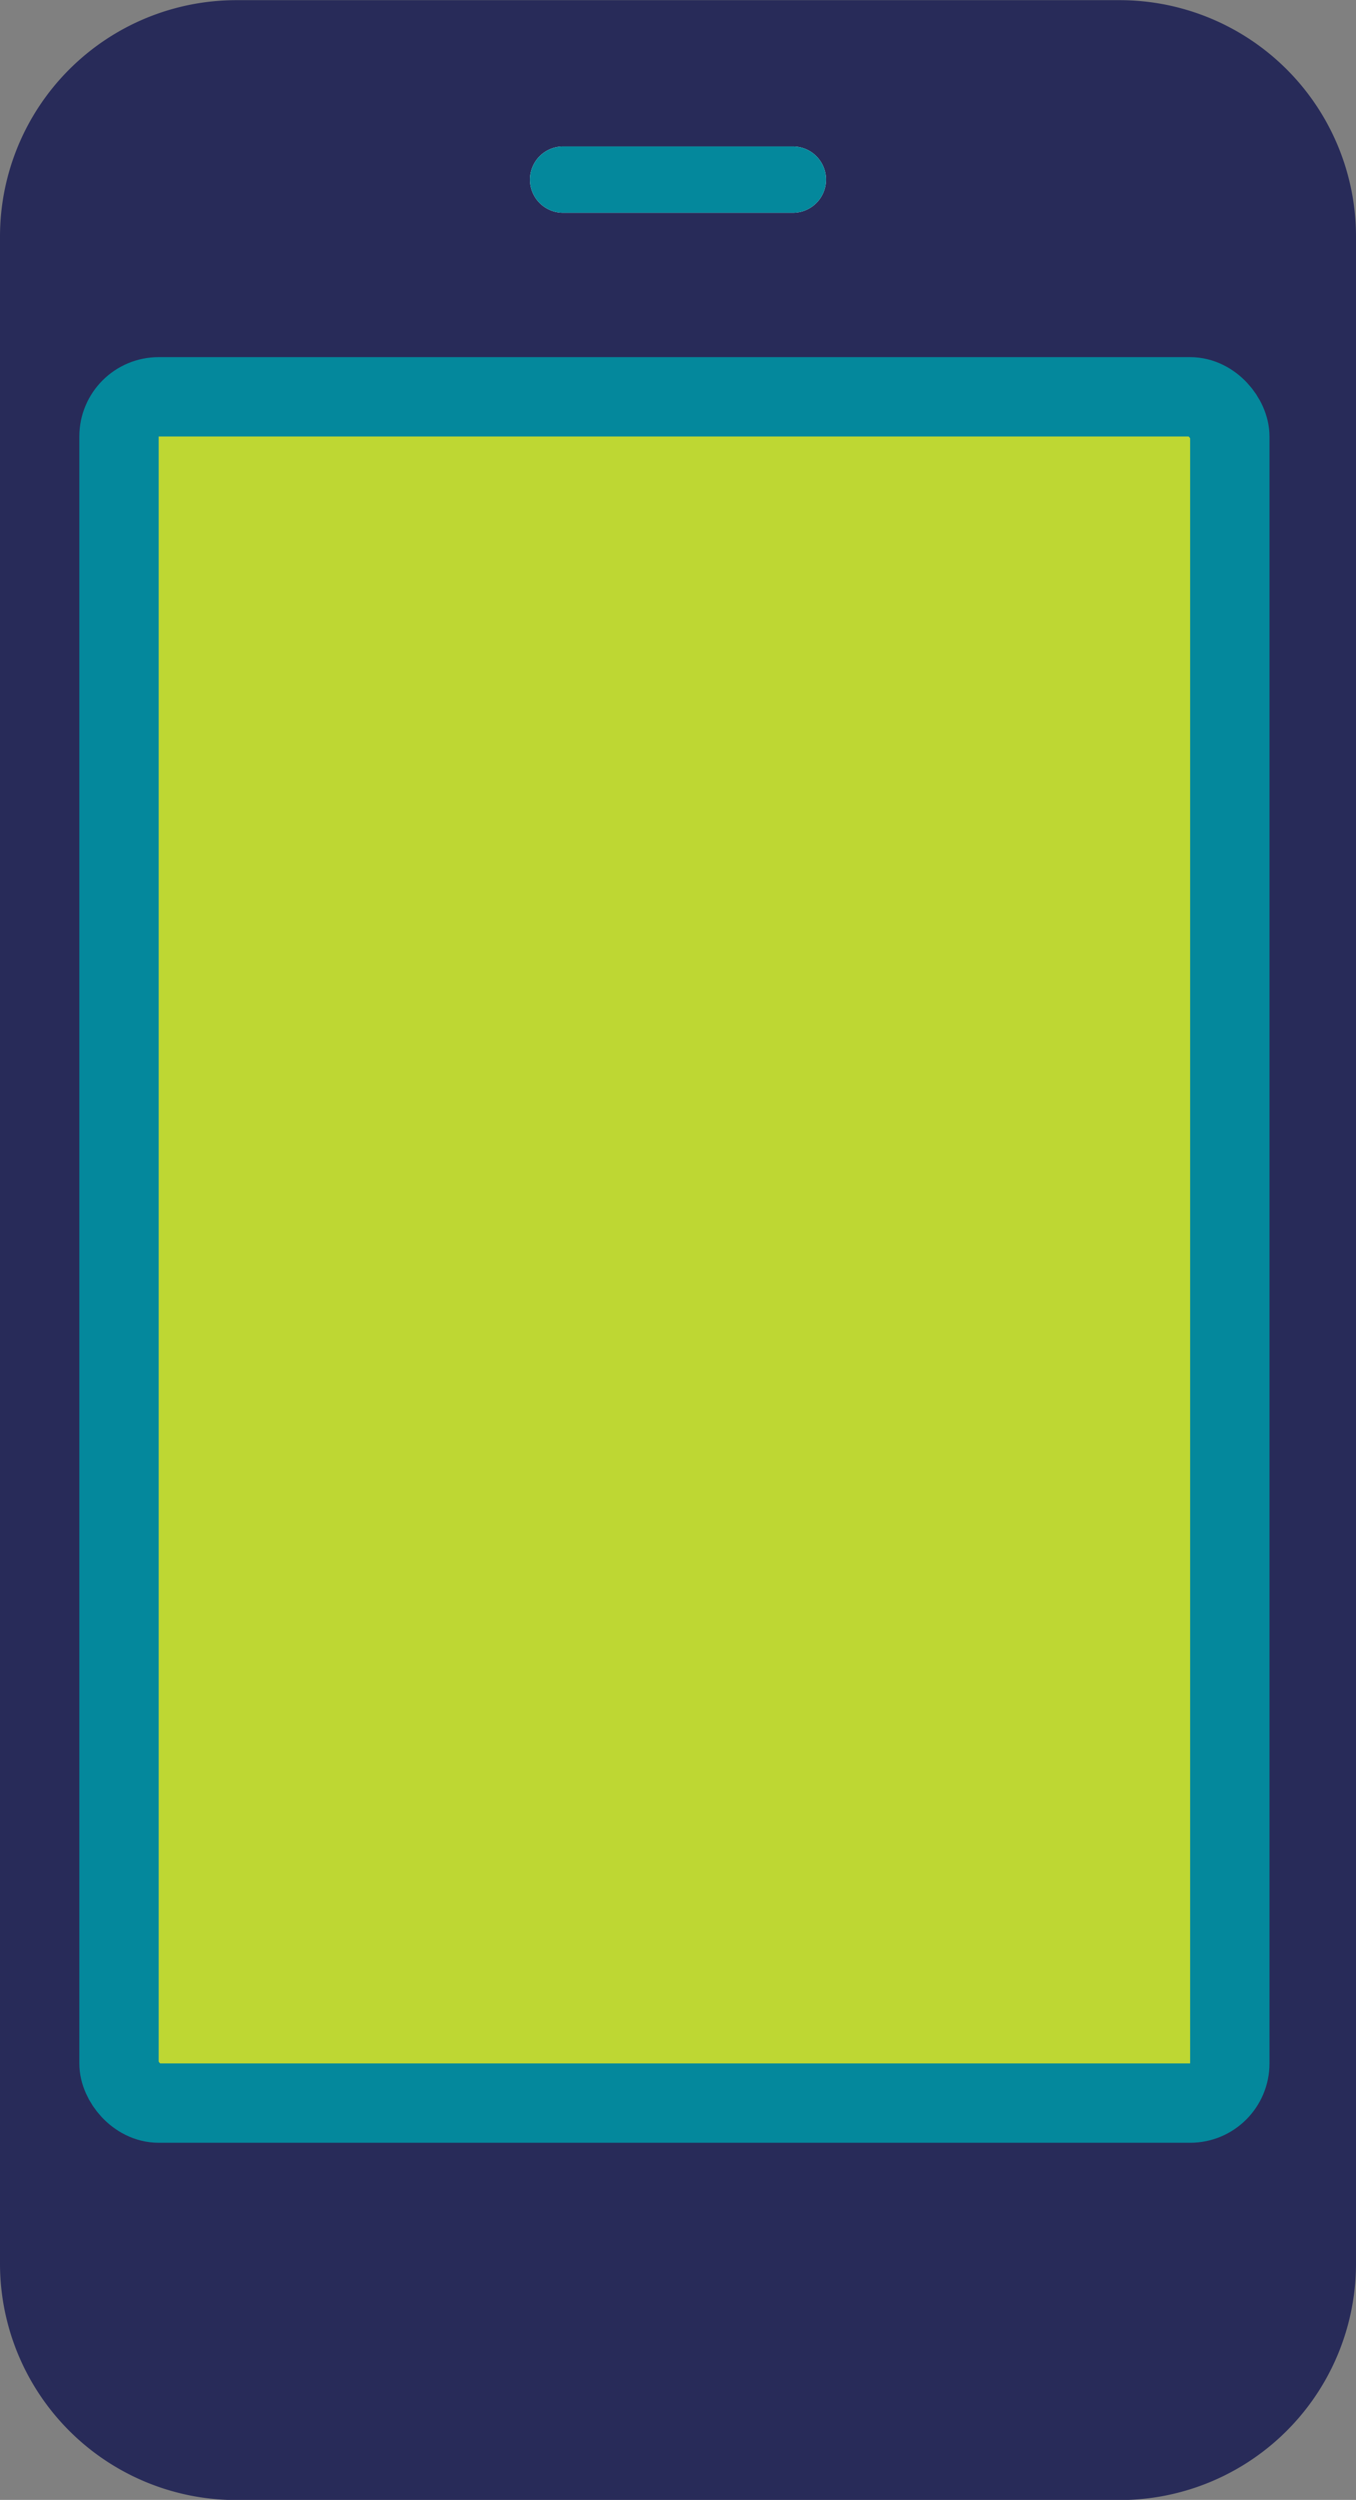
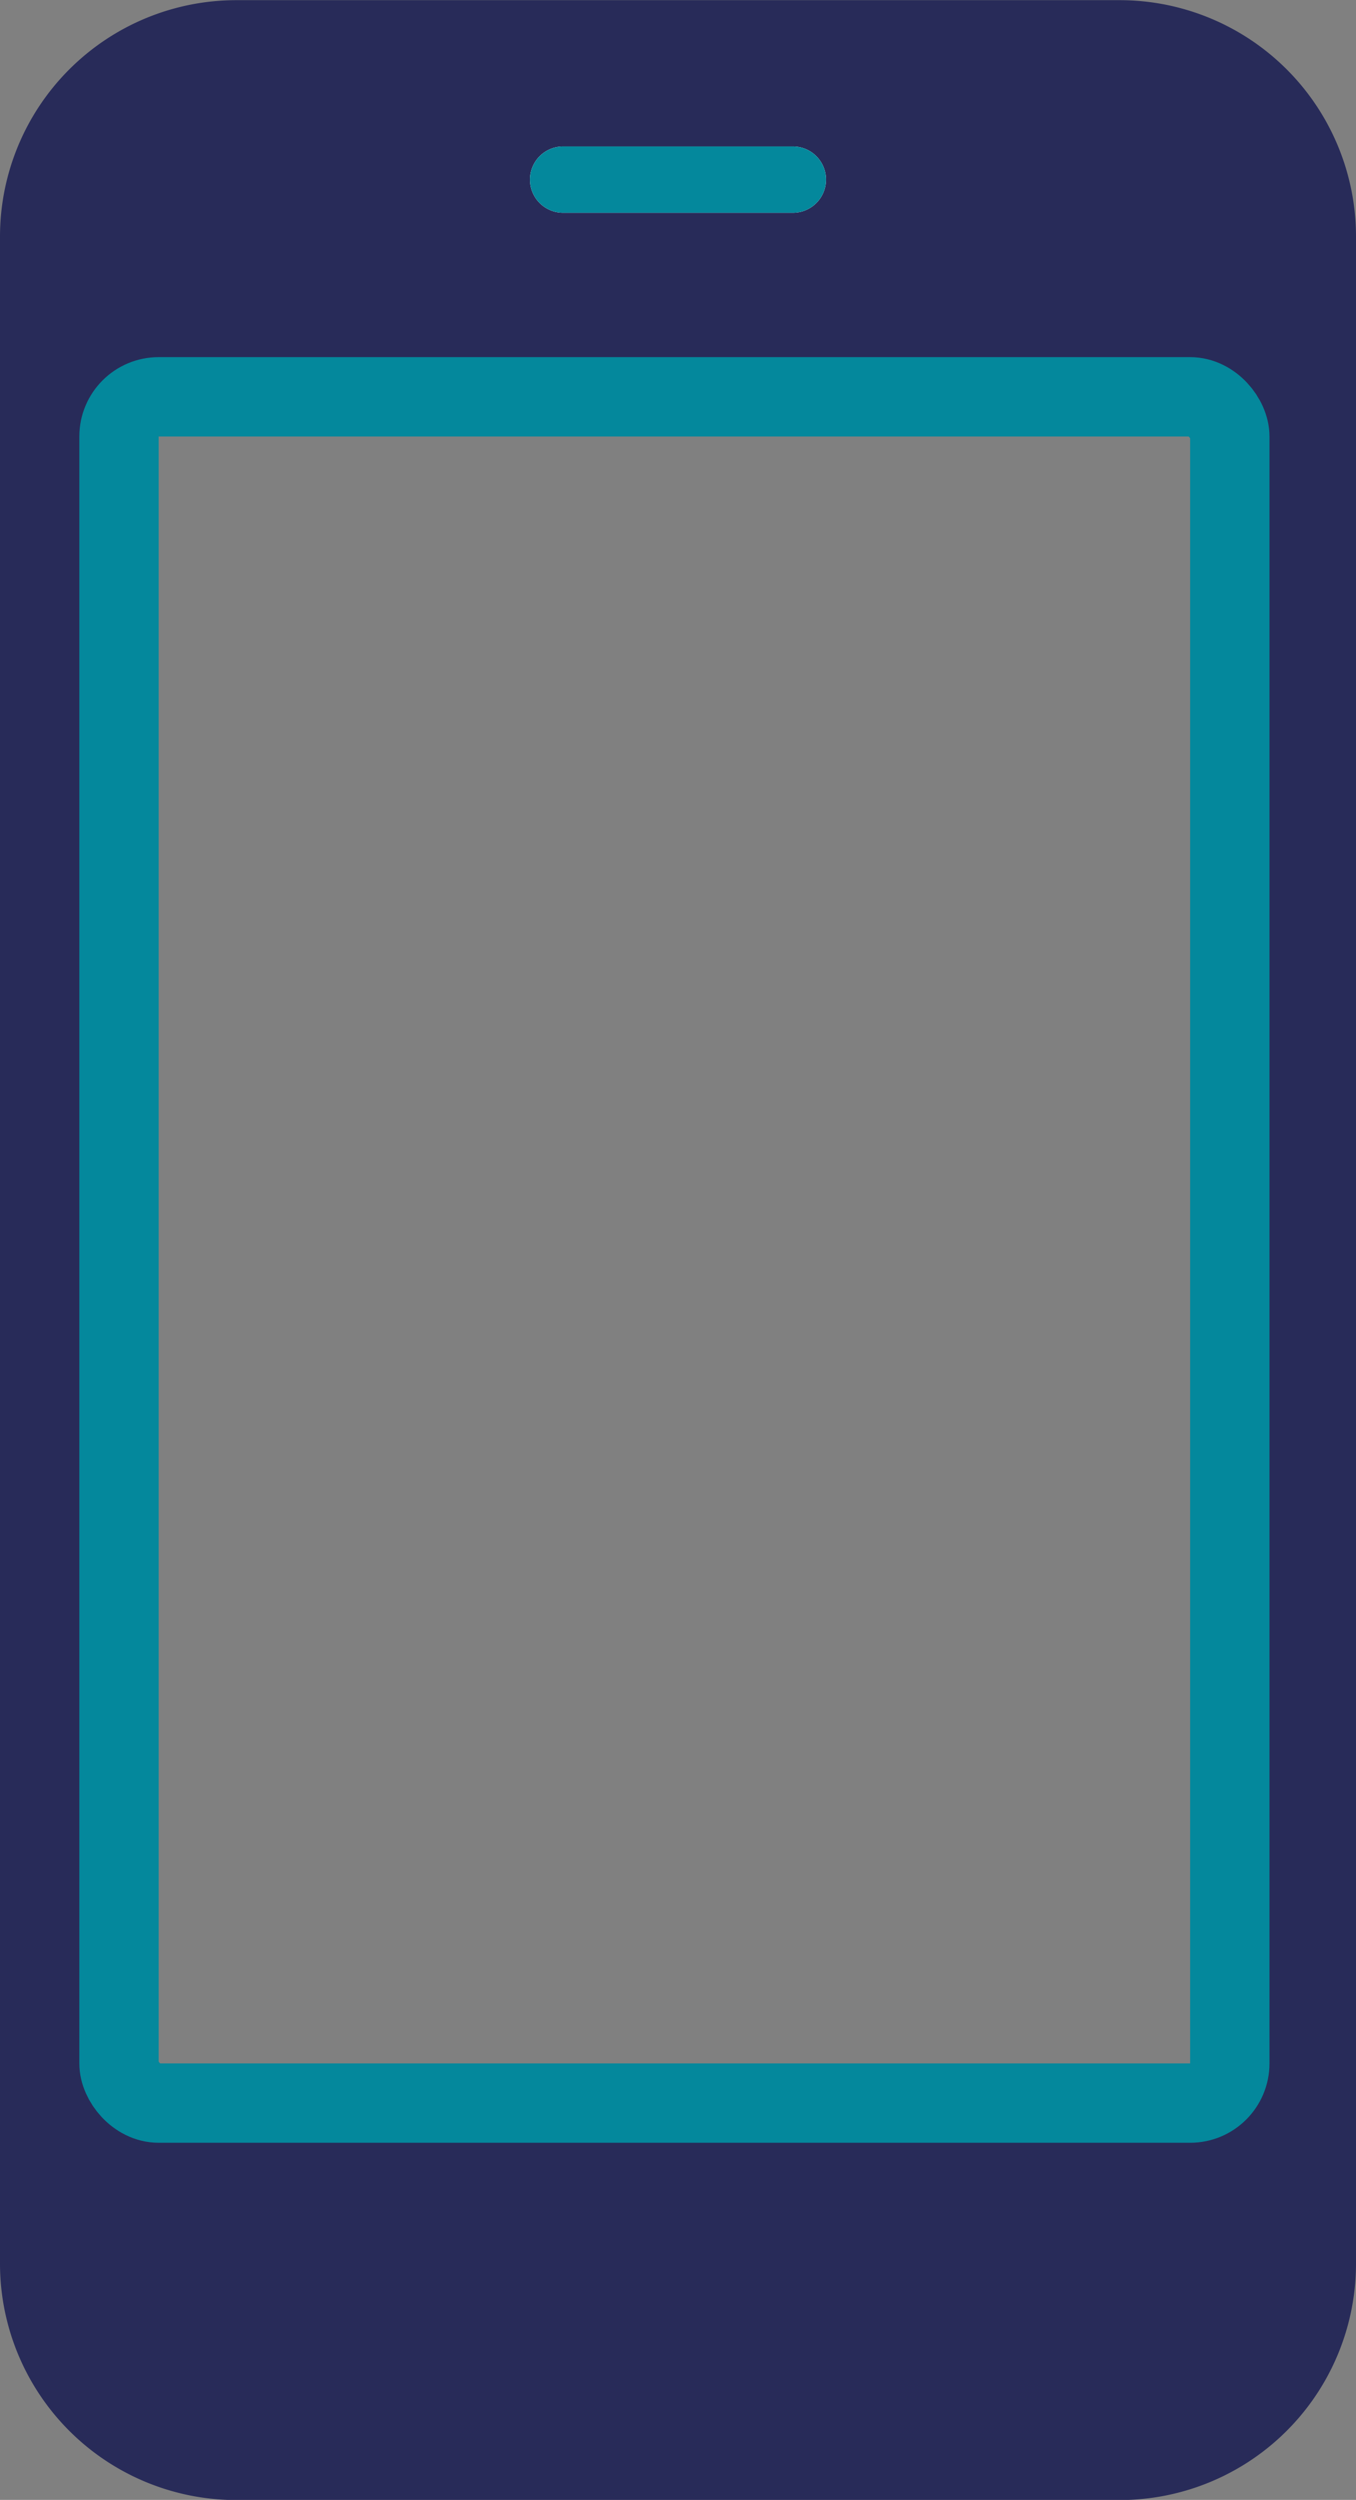
<svg xmlns="http://www.w3.org/2000/svg" width="34.181" height="63" viewBox="0 0 34.181 63">
  <rect x="0" y="0" width="34.181" height="63" fill="#808080" stroke="none" />
  <defs>
    <clipPath id="clip-path">
      <rect id="Rectangle_346" data-name="Rectangle 346" width="34.181" height="63" transform="translate(0 0)" fill="none" />
    </clipPath>
  </defs>
  <g id="Group_346" data-name="Group 346" transform="translate(-800 -2322)">
    <g id="Group_315" data-name="Group 315" transform="translate(800 2322.004)">
      <g id="Group_315-2" data-name="Group 315" transform="translate(0 -0.004)" clip-path="url(#clip-path)">
-         <path id="Path_515" data-name="Path 515" d="M102.238,296.993H79.743c-.555,0-2.249-.8-2.249-1.357l.775-40.366c0-.555.919-.94,1.474-.94H103.69a1.1,1.1,0,0,1,1.159.94l.863,38.427c0,.555-.308,3.3-.863,3.3" transform="translate(-74.468 -244.162)" fill="#bed733" />
        <path id="Path_516" data-name="Path 516" d="M28.221,0H5.96A5.96,5.96,0,0,0,0,5.956V57.036A5.96,5.96,0,0,0,5.96,63H28.221a5.96,5.96,0,0,0,5.96-5.96V5.956A5.96,5.96,0,0,0,28.221,0m3.166,52.831a1.006,1.006,0,0,1-1.006,1.006H3.8a1.006,1.006,0,0,1-1.006-1.006V10.165A1.006,1.006,0,0,1,3.8,9.159H30.381a1.006,1.006,0,0,1,1.006,1.006Z" transform="translate(0 0.004)" fill="#282b59" />
        <path id="Path_517" data-name="Path 517" d="M375.235,103.717h-5.849a.836.836,0,0,1,0-1.671h5.849a.836.836,0,0,1,0,1.671" transform="translate(-355.22 -98.355)" fill="#fff" />
        <path id="Path_518" data-name="Path 518" d="M375.235,103.717h-5.849a.836.836,0,0,1,0-1.671h5.849a.836.836,0,0,1,0,1.671" transform="translate(-355.22 -98.355)" fill="#04889c" />
      </g>
    </g>
    <rect id="Rectangle_368" data-name="Rectangle 368" width="28" height="43" rx="1" transform="translate(803 2332)" fill="none" stroke="#04889c" stroke-linecap="round" stroke-linejoin="round" stroke-width="2" />
  </g>
</svg>